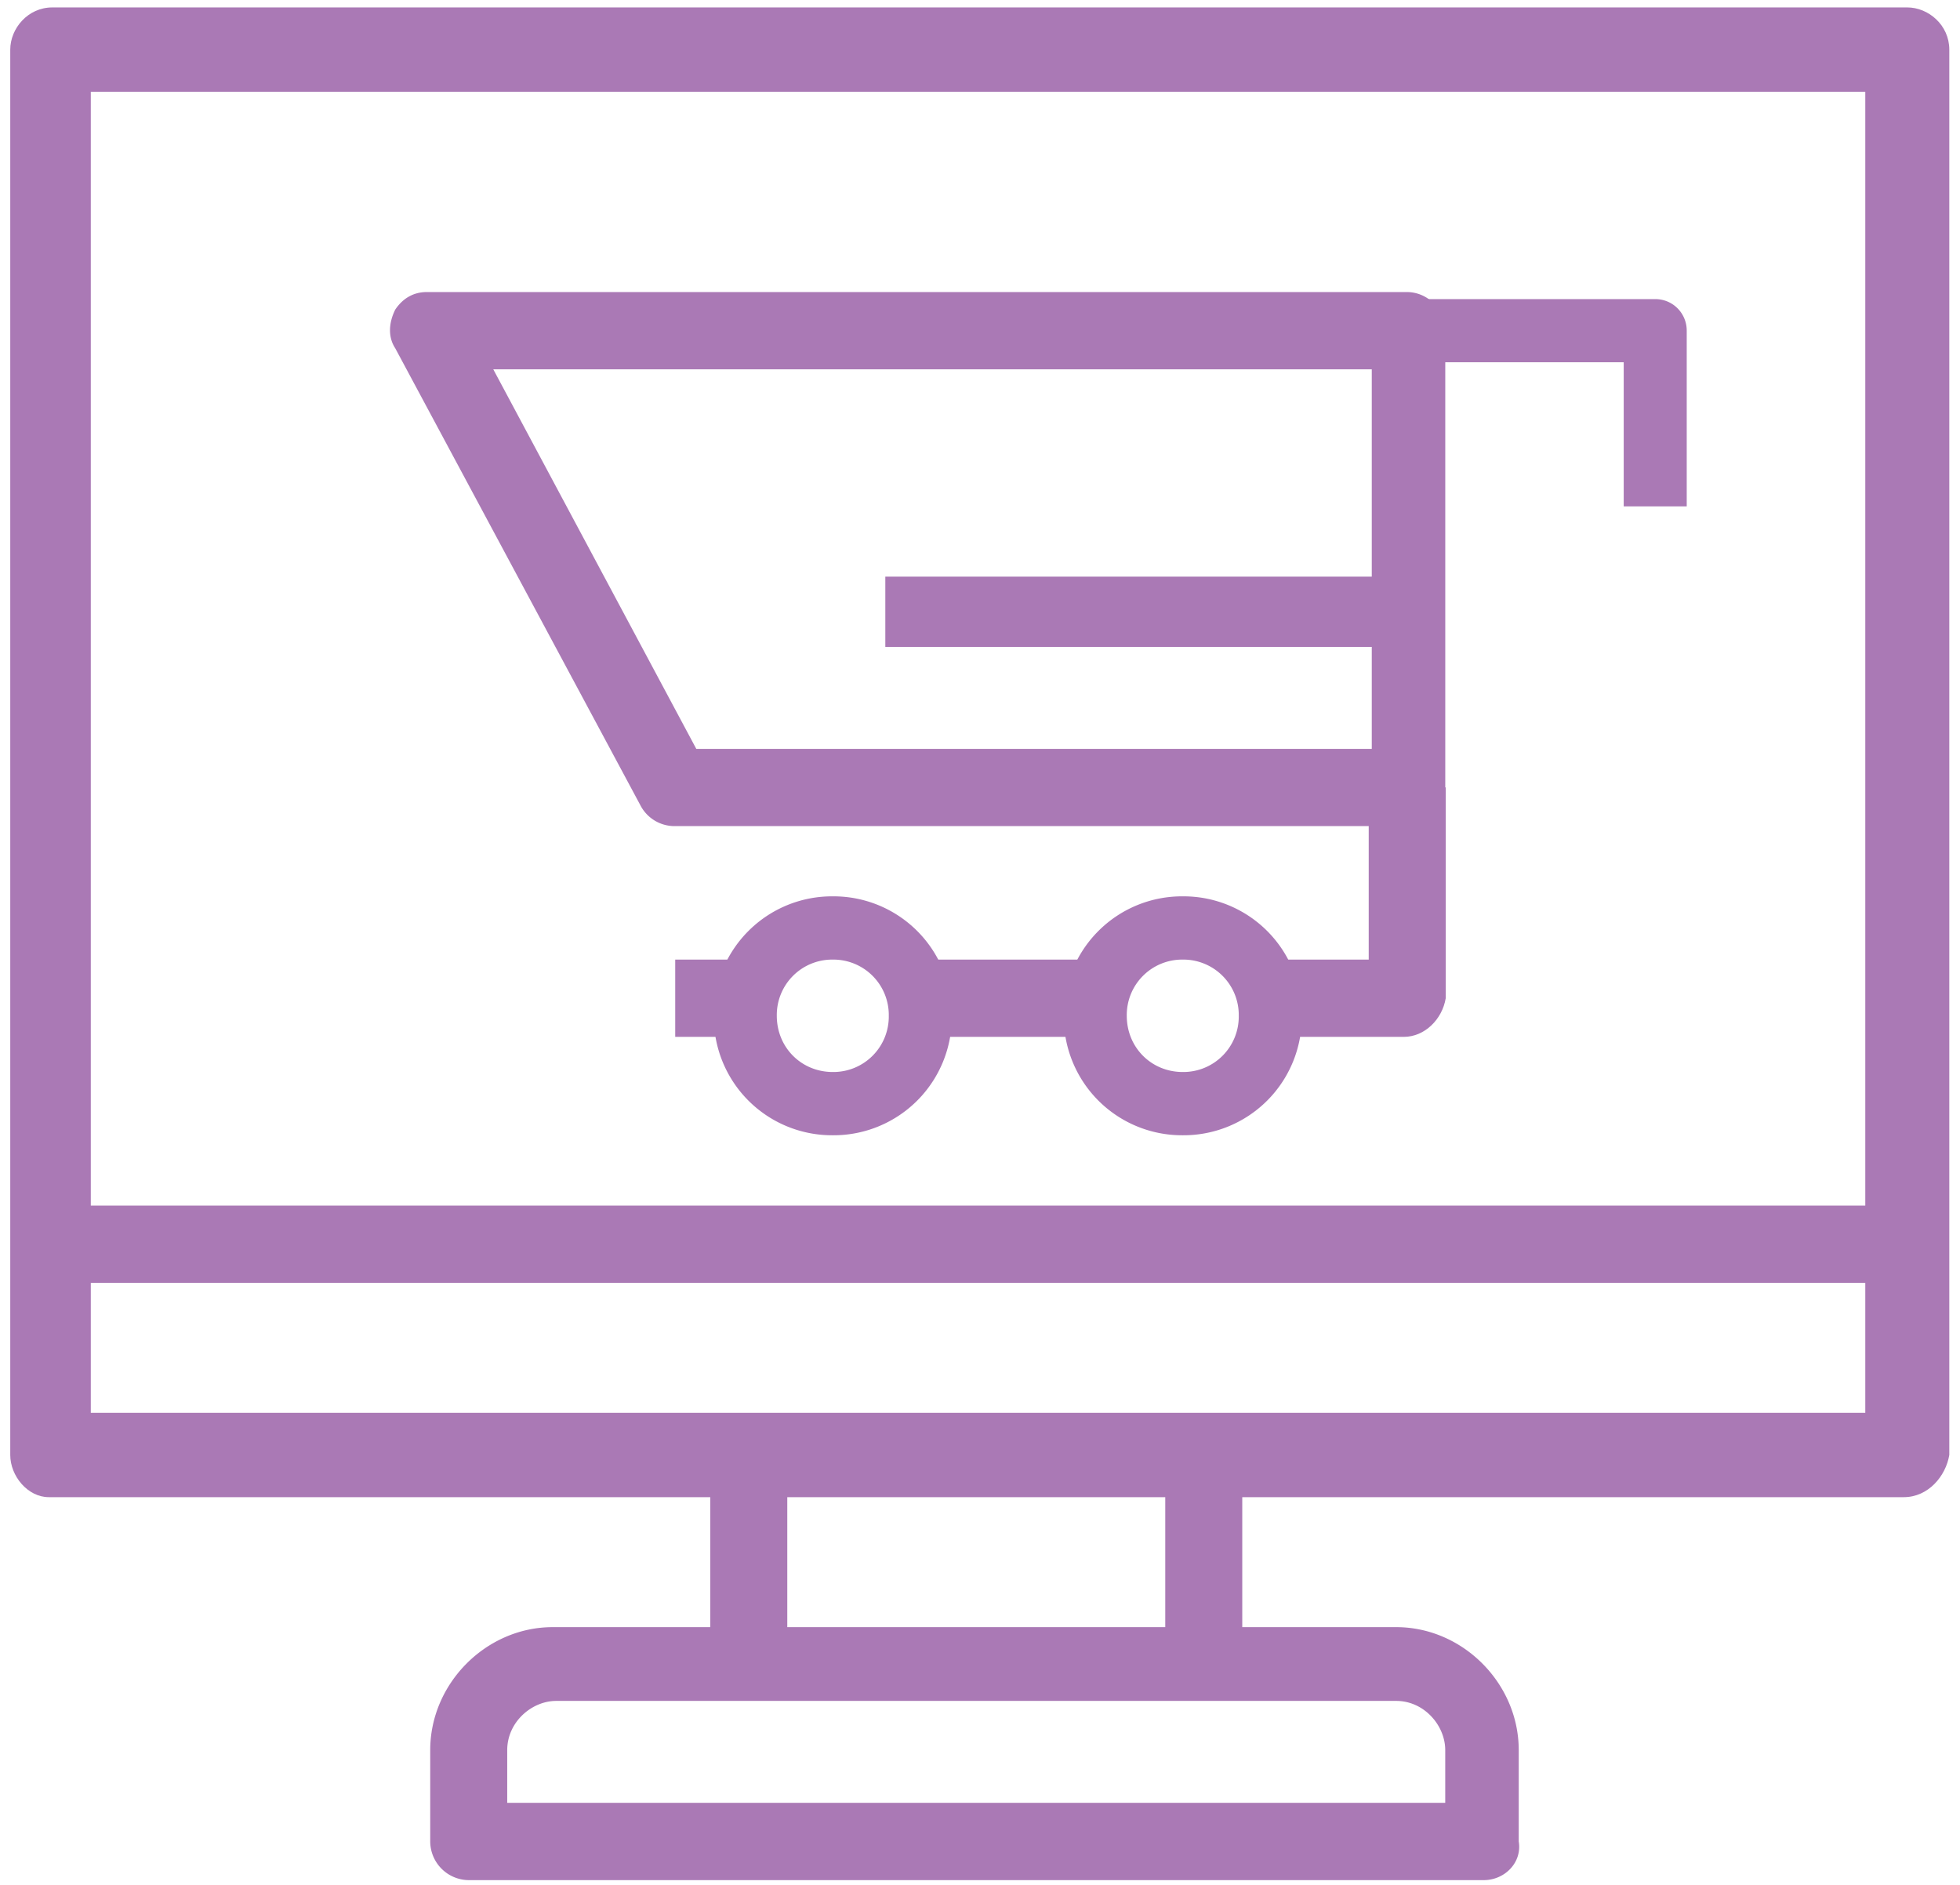
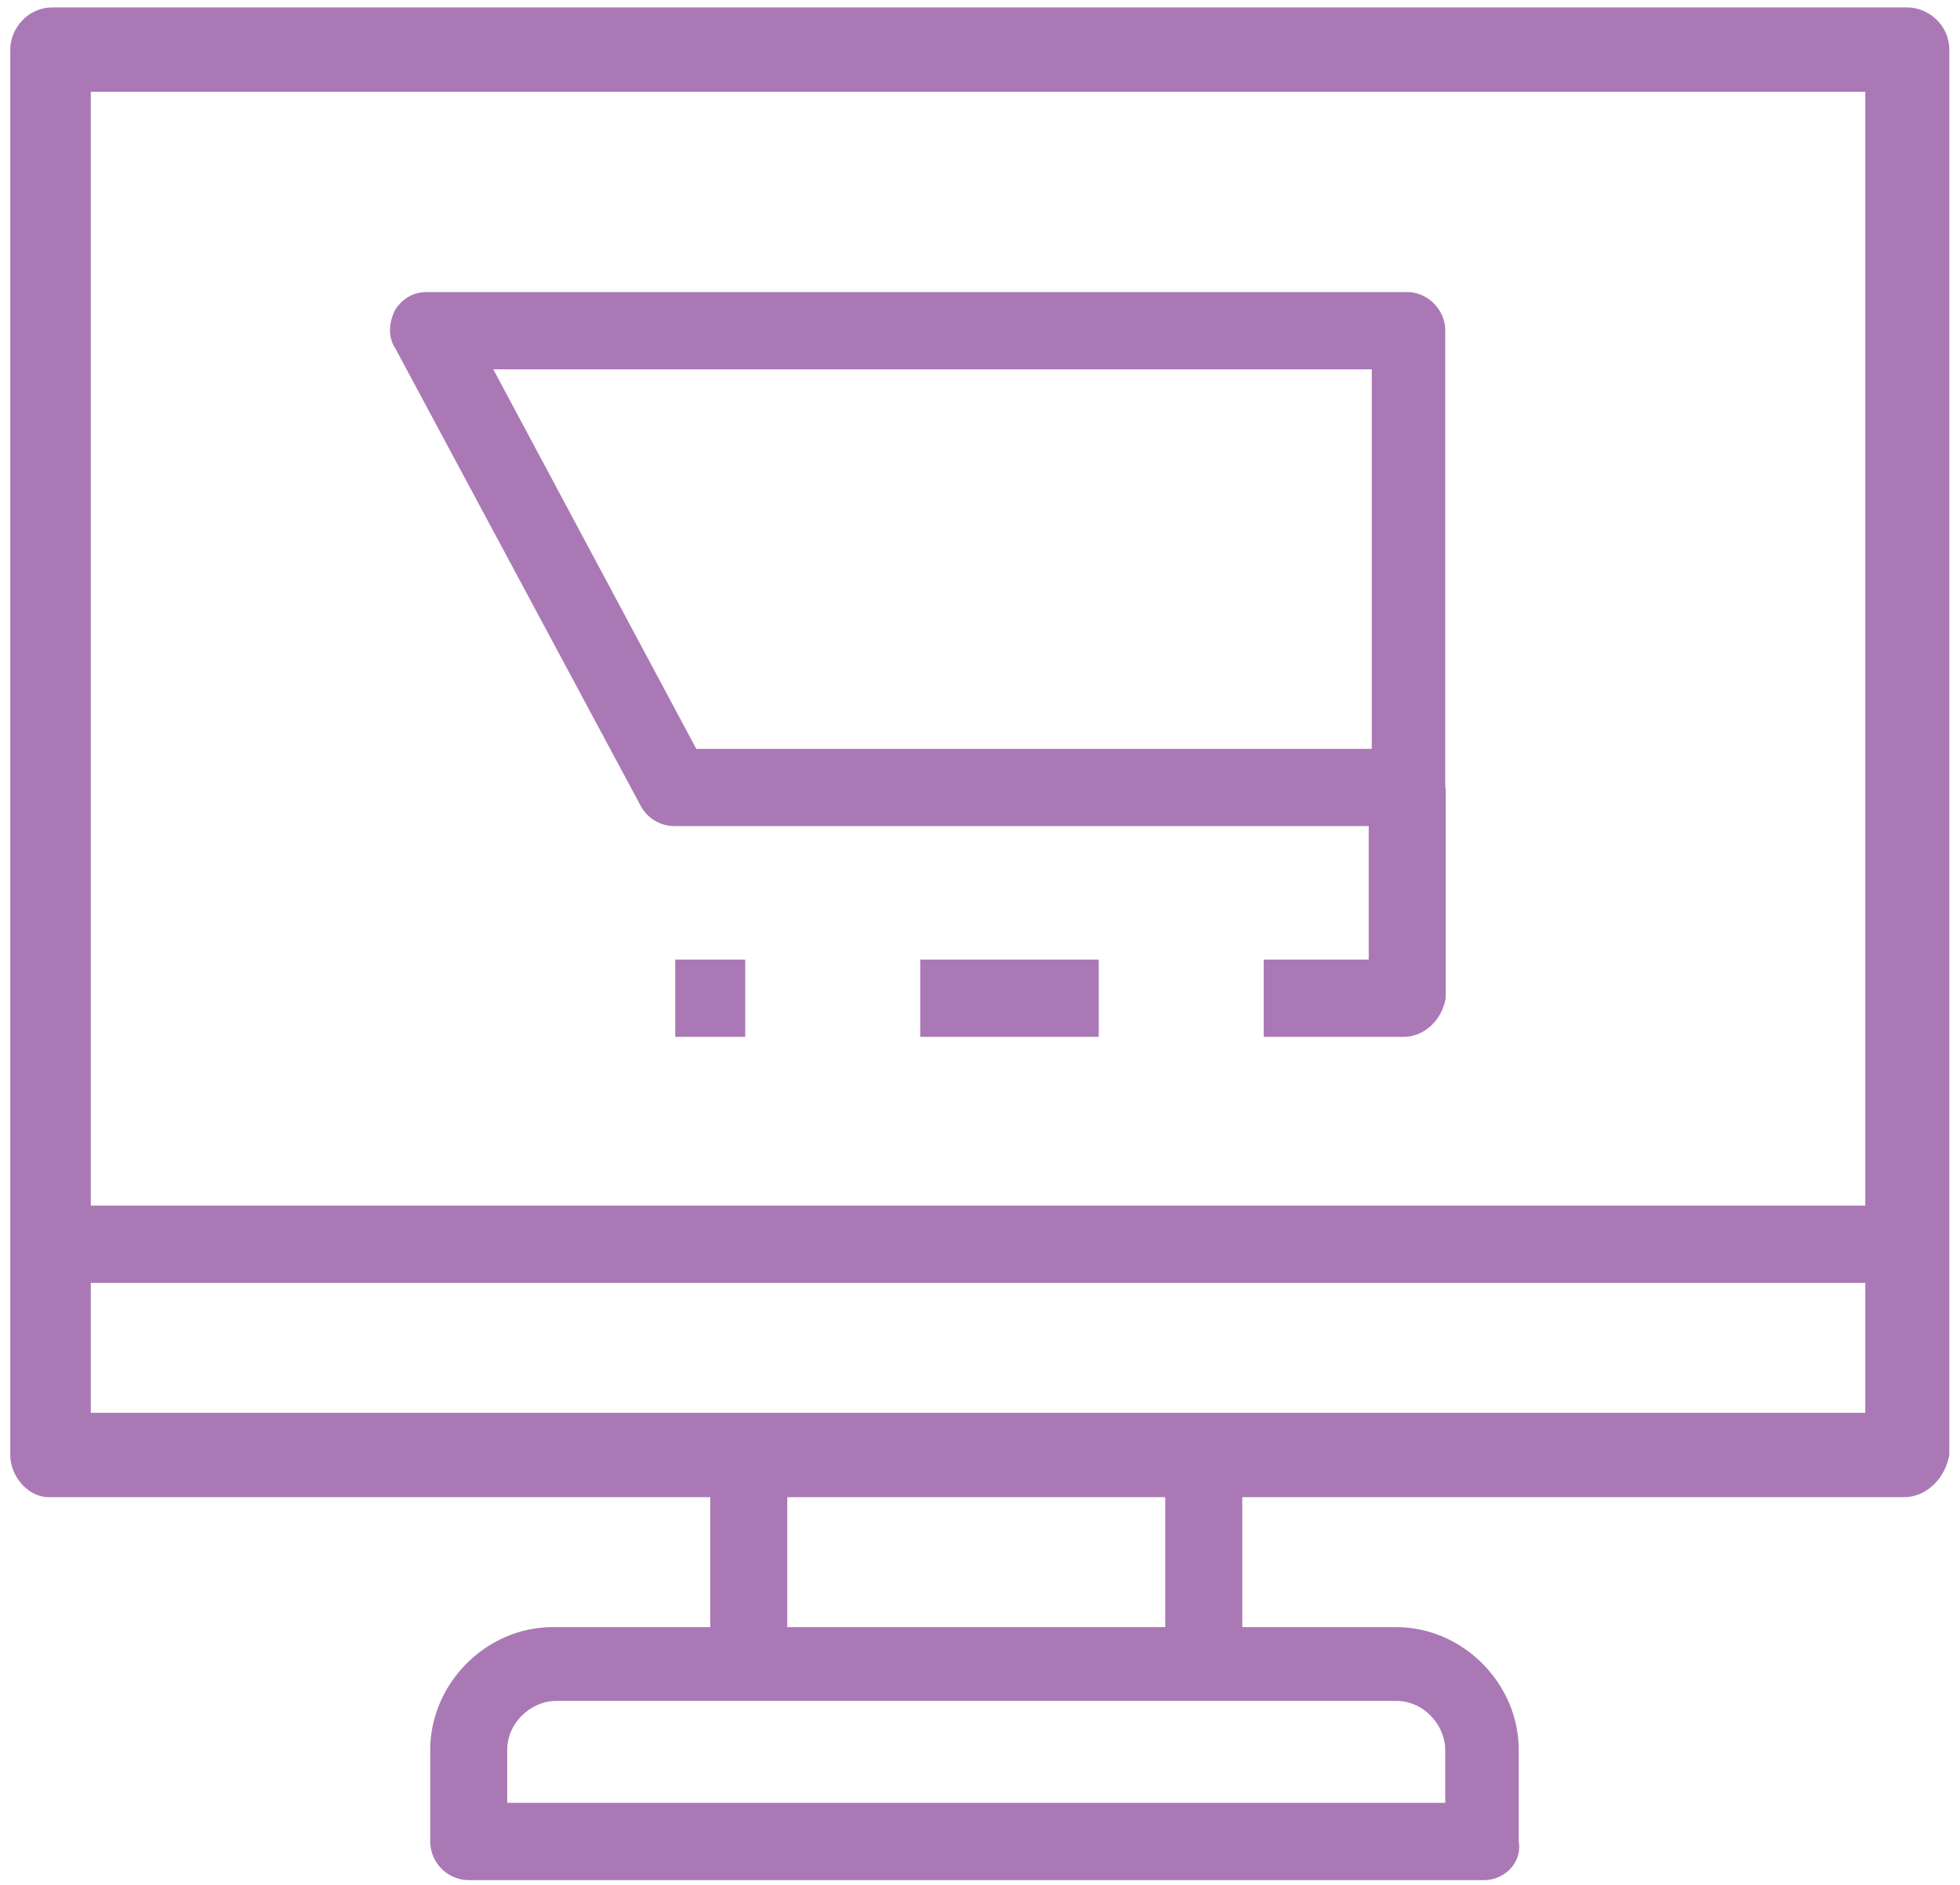
<svg xmlns="http://www.w3.org/2000/svg" width="52" height="50" viewBox="0 0 52 50" fill="none">
  <g clip-path="url(#a)" fill="#aa79b5">
    <path d="M50.51 39.715H1.294c-.557 0-1.022-.56-1.022-1.119V1.316C.273.756.738.197 1.388.197h49.214c.557 0 1.114.466 1.114 1.119v37.28c-.093.56-.557 1.119-1.207 1.119m-48.1-2.237h47.078V2.434H2.409z" />
    <path d="M50.044 31.98H1.758v2.05h48.286zM32.958 44.189h-2.043v-4.567H20.887v4.567h-2.043v-5.593c0-.559.464-1.025 1.021-1.025h12.072c.557 0 1.021.466 1.021 1.026z" />
    <path d="M39.364 49.874H12.436a1.03 1.03 0 0 1-1.022-1.026v-2.423c0-1.77 1.486-3.262 3.25-3.262h22.379c1.764 0 3.25 1.491 3.25 3.262v2.423c.093.56-.372 1.026-.929 1.026m-25.907-2.05h24.886v-1.399c0-.652-.558-1.305-1.3-1.305H14.757c-.65 0-1.3.56-1.3 1.305zm23.959-25.91h-19.5a1.02 1.02 0 0 1-.93-.56l-6.5-12.116c-.185-.28-.185-.652 0-1.025.187-.28.465-.466.837-.466h26c.557 0 1.021.466 1.021 1.025V20.89c.093.559-.371 1.025-.928 1.025m-18.943-2.05h17.921V9.797H13.087zm1.298 5.59h-1.857v2.05h1.857z" />
    <path d="M37.242 27.505h-3.715v-2.05h2.786v-4.567h2.043v5.592c-.093.559-.557 1.025-1.114 1.025m-8.092-2.05h-4.736v2.05h4.736z" />
-     <path d="M22.095 30.115a3.137 3.137 0 0 1-3.157-3.169 3.137 3.137 0 0 1 3.157-3.169 3.137 3.137 0 0 1 3.157 3.17 3.137 3.137 0 0 1-3.157 3.168m0-4.66a1.47 1.47 0 0 0-1.486 1.491c0 .839.65 1.491 1.486 1.491a1.47 1.47 0 0 0 1.485-1.49 1.47 1.47 0 0 0-1.485-1.492m9.285 4.66a3.137 3.137 0 0 1-3.157-3.169 3.137 3.137 0 0 1 3.157-3.169 3.137 3.137 0 0 1 3.157 3.17 3.137 3.137 0 0 1-3.157 3.168m0-4.66a1.47 1.47 0 0 0-1.486 1.491c0 .839.65 1.491 1.486 1.491a1.47 1.47 0 0 0 1.485-1.49 1.47 1.47 0 0 0-1.485-1.492m13.37-12.022h-1.672V9.61h-5.664V7.934h6.5c.464 0 .836.372.836.838zm-8.262 1.863h-13v1.864h13z" />
  </g>
  <defs>
    <clipPath id="a">
      <path fill="#fff" d="M0 0h52v50H0z" />
    </clipPath>
  </defs>
</svg>